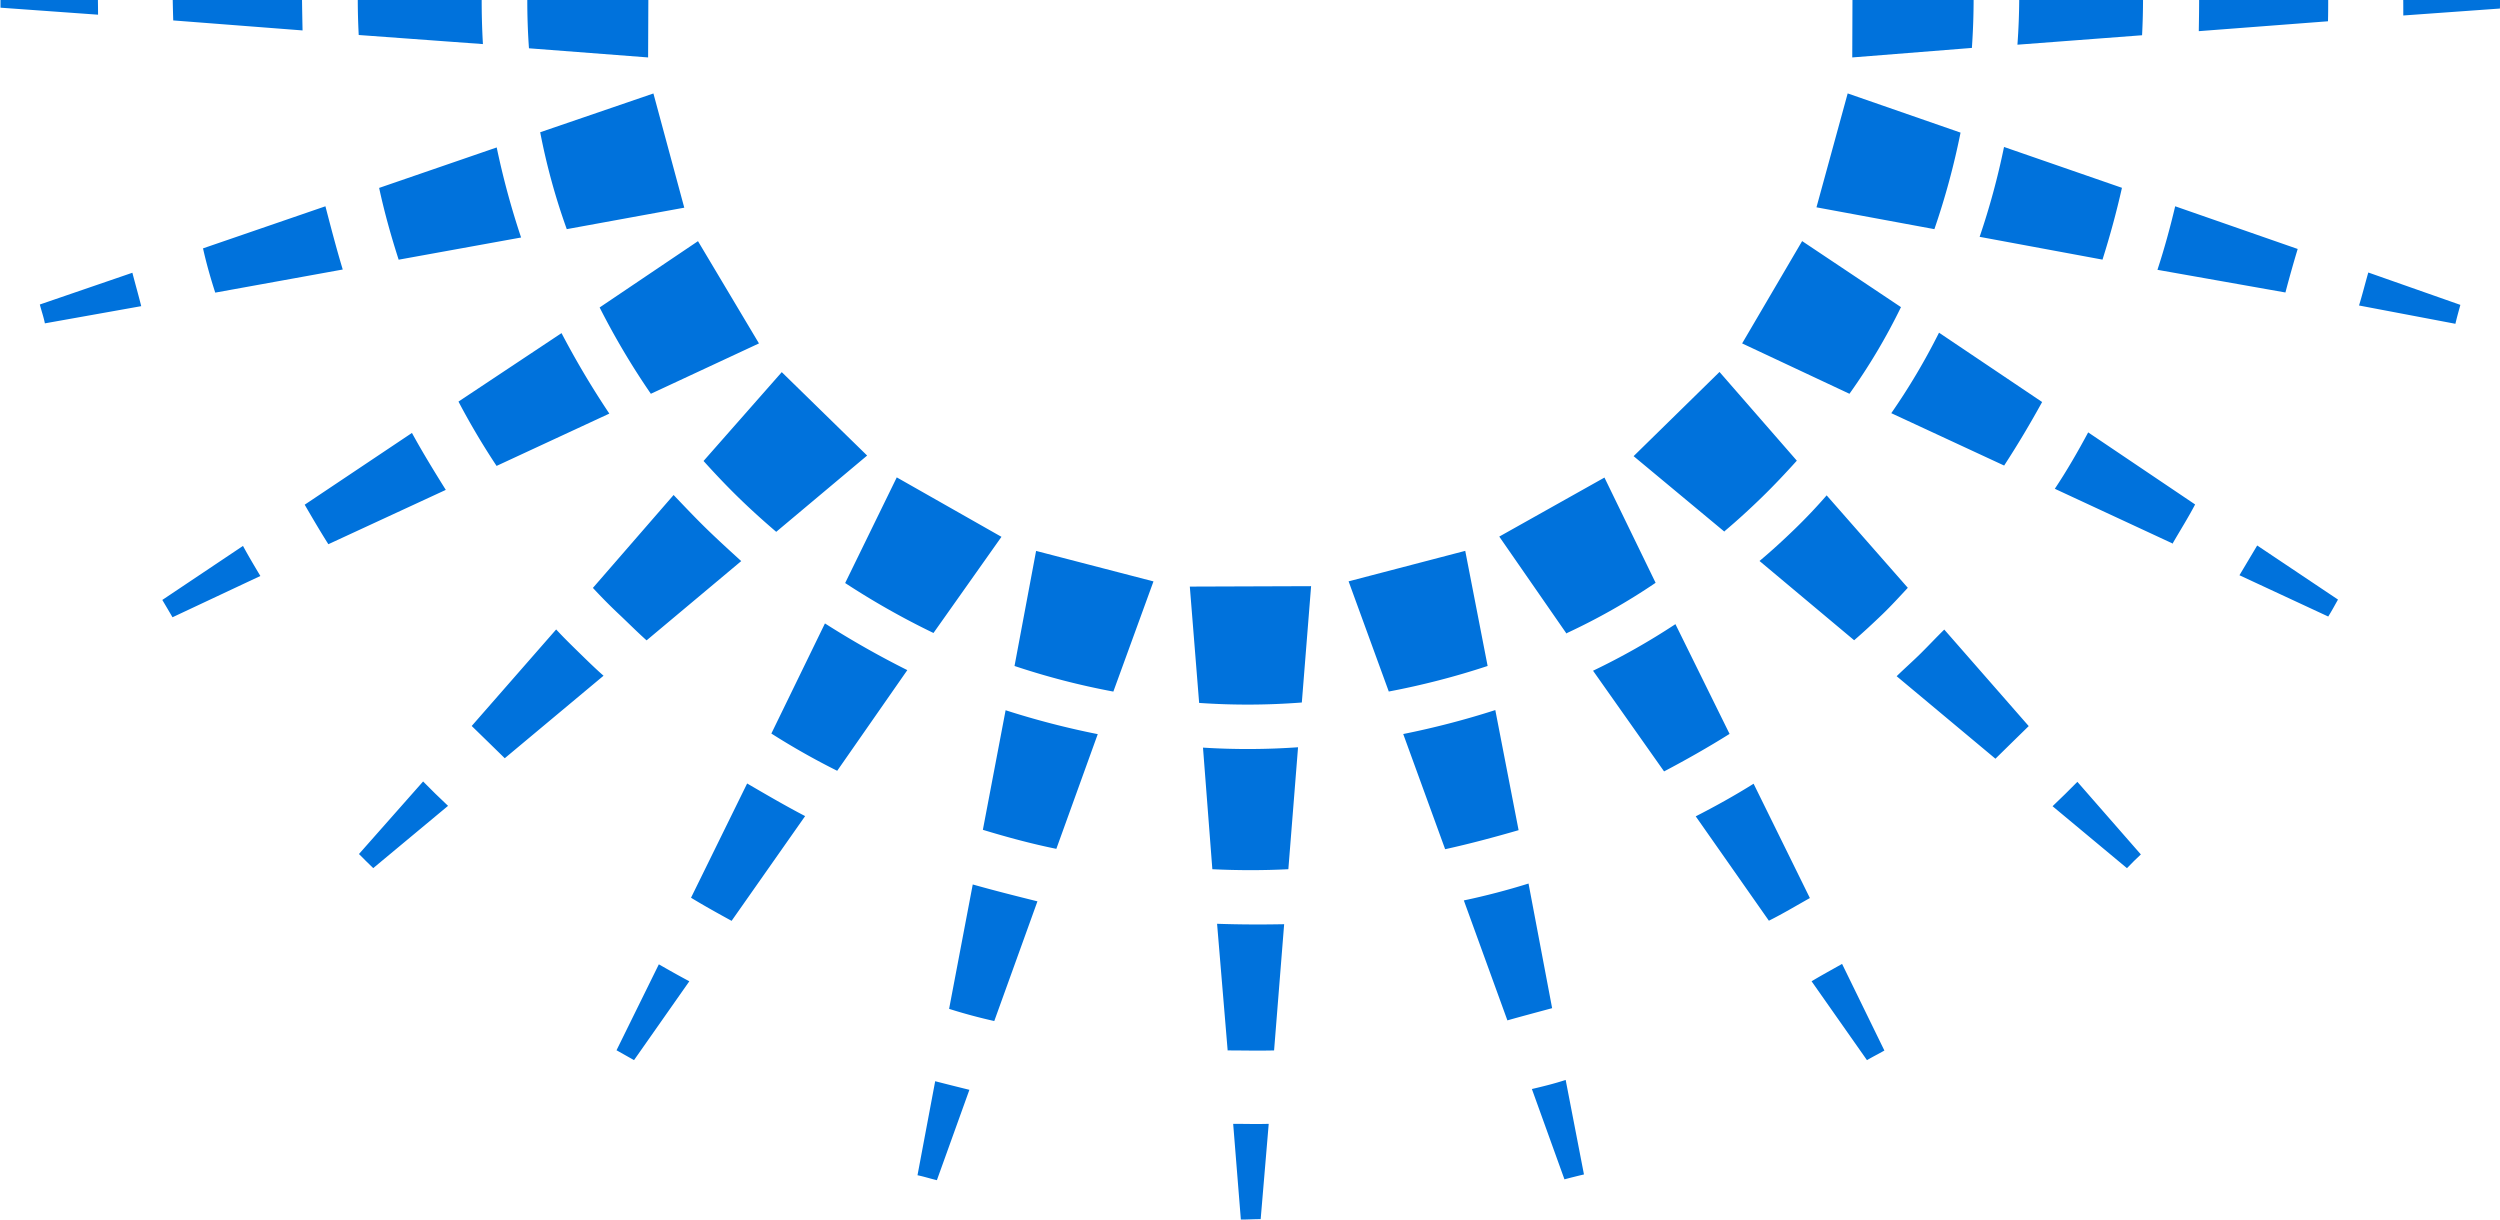
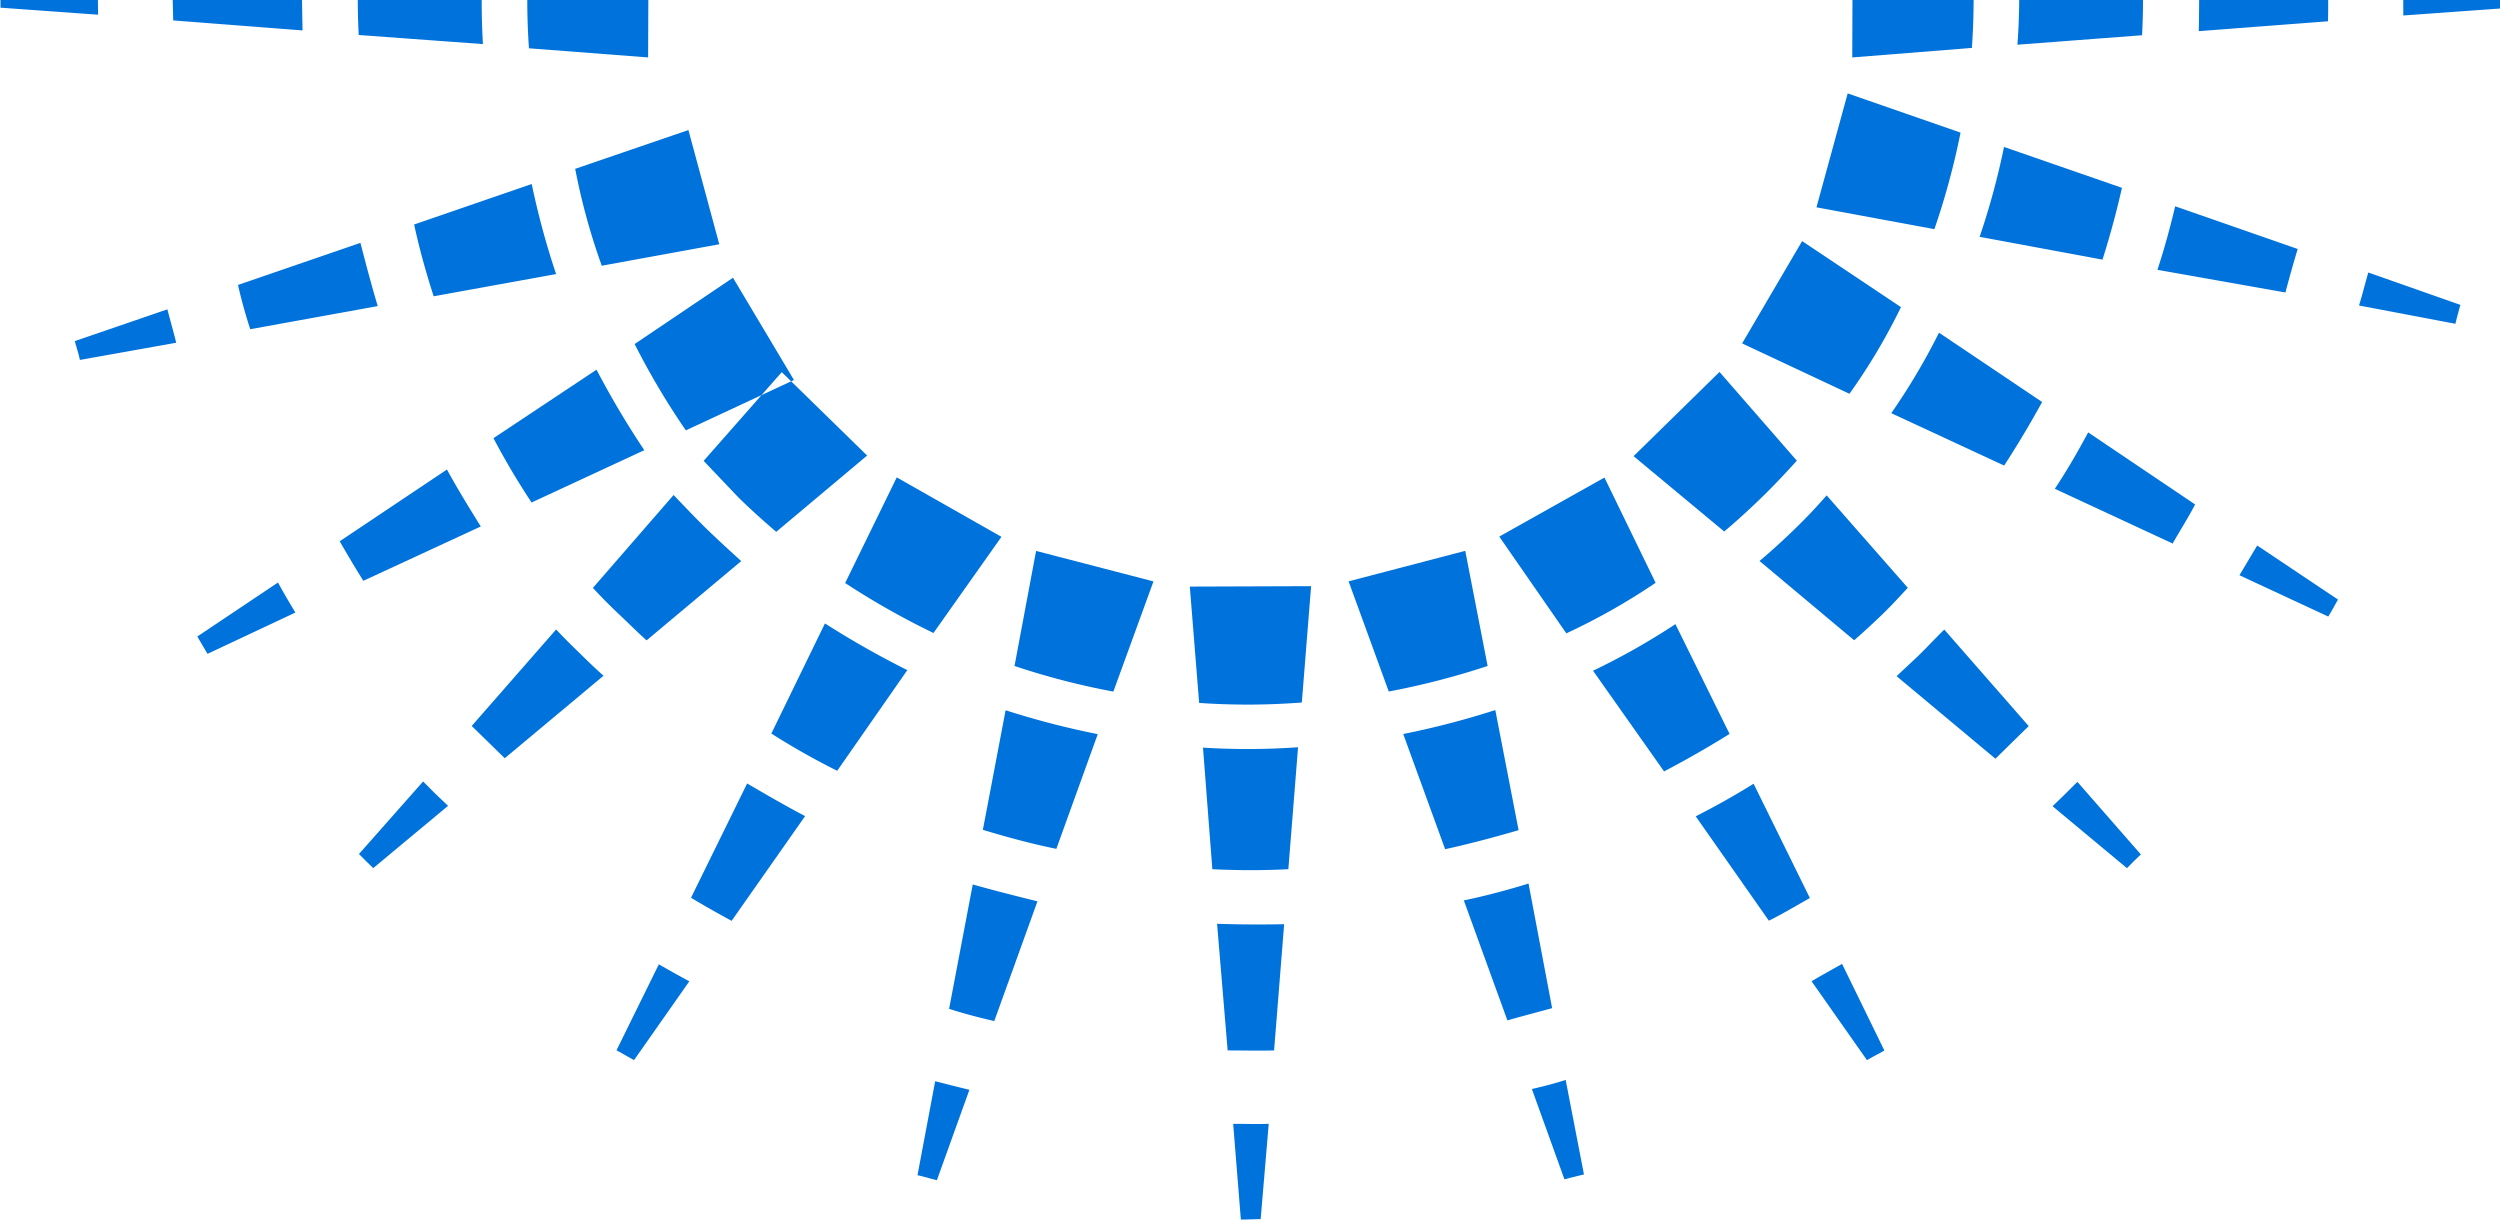
<svg xmlns="http://www.w3.org/2000/svg" width="41" height="20" viewBox="0 0 41 20">
  <defs>
    <style>
      .cls-1 {
        fill: #0072dc;
        fill-rule: evenodd;
      }
    </style>
  </defs>
-   <path id="Shape_1_copy_5" data-name="Shape 1 copy 5" class="cls-1" d="M624.682,83.144L626.637,83l-0.008,1.942-1.954-.15a11,11,0,0,1,.007-1.644m26.2,15.09-1.22-1.016,0.207-.2,0.2-.2,1.041,1.191L651,98.118Zm-2.157-1.795-1.62-1.353c0.131-.128.271-0.251,0.4-0.379s0.249-.257.381-0.386l1.385,1.583-0.27.264ZM646.408,94.5l-1.552-1.3c0.194-.162.387-0.339,0.575-0.521s0.36-.364.526-0.555l1.331,1.516c-0.139.149-.276,0.3-0.422,0.44s-0.3.284-.458,0.42m-2.128-1.781-1.489-1.238L644.2,90.1l1.268,1.455c-0.18.2-.374,0.406-0.568,0.595s-0.408.386-.617,0.561m9.9,1.4-1.456-.677,0.291-.488,1.325,0.887c-0.05.088-.1,0.183-0.16,0.278m-2.557-1.2-1.927-.895c0.2-.3.381-0.615,0.547-0.925L652,92.273c-0.117.223-.25,0.433-0.374,0.649m-2.758-1.287-1.851-.859a10.748,10.748,0,0,0,.783-1.32l1.691,1.137c-0.194.352-.4,0.7-0.623,1.042m-2.537-1.177-1.76-.826,0.984-1.678,1.621,1.083a9.9,9.9,0,0,1-.845,1.421m9.937-1.148-1.58-.3c0.054-.175.1-0.359,0.152-0.541L656.35,89c-0.027.1-.056,0.2-0.082,0.313m-2.786-.516-2.1-.372c0.111-.338.208-0.691,0.291-1.042l2.009,0.7c-0.069.23-.138,0.473-0.2,0.71m-3-.535-2.016-.374a12.125,12.125,0,0,0,.4-1.474l1.934,0.67c-0.09.4-.195,0.785-0.319,1.178m-2.757-.5L645.79,87.4l0.512-1.868,1.851,0.643a12.246,12.246,0,0,1-.429,1.583M657,84.14l-1.586.114c0-.189,0-0.379-0.007-0.561l1.6,0.129c0,0.109-.006.209-0.008,0.318m-2.82.209-2.119.162c0.006-.358.012-0.717-0.008-1.076l2.134,0.163c-0.007.251,0,.5-0.007,0.751m-3.049.229-2.044.155a11.215,11.215,0,0,0,.007-1.523l2.037,0.15a11.777,11.777,0,0,1,0,1.218m-2.792.208-1.961.156L646.384,83l1.955,0.149a11.772,11.772,0,0,1,0,1.637m-1.721,16.6-0.908-1.293c0.166-.1.333-0.19,0.5-0.285l0.694,1.421c-0.1.056-.187,0.1-0.285,0.157M645.01,99.1l-1.2-1.712c0.318-.163.637-0.339,0.949-0.535l0.923,1.875c-0.23.129-.443,0.257-0.673,0.372m-1.719-2.45L642.126,95a11.391,11.391,0,0,0,1.351-.764l0.888,1.8c-0.354.222-.715,0.426-1.074,0.615m-1.6-2.26L640.588,92.8l1.725-.968,0.839,1.726a10.433,10.433,0,0,1-1.456.825m-0.039,8.958-0.534-1.481c0.18-.042.367-0.088,0.554-0.149l0.3,1.55c-0.111.026-.222,0.054-0.319,0.08m-0.936-2.605-0.715-1.969c0.353-.074.715-0.169,1.061-0.277l0.387,2.044c-0.248.067-.5,0.134-0.733,0.2M639.7,97.926l-0.687-1.888a13.791,13.791,0,0,0,1.51-.393l0.382,1.97c-0.395.114-.795,0.222-1.2,0.311m-0.929-2.585-0.659-1.807,1.913-.5,0.367,1.888a12.688,12.688,0,0,1-1.621.419M636.35,104l-0.126-1.569c0.194,0,.382.006,0.583,0l-0.132,1.563c-0.11,0-.214.007-0.325,0.007m-0.216-2.768L635.96,99.15c0.375,0.013.735,0.014,1.1,0.007l-0.165,2.07c-0.257.007-.514,0-0.763,0m-0.25-2.977-0.153-1.989a11.721,11.721,0,0,0,1.559-.006l-0.159,2q-0.614.031-1.247,0m-0.216-2.727-0.153-1.908,1.989-.007-0.152,1.908a11.5,11.5,0,0,1-1.684.007m-4.619,7.746,0.29-1.542q0.28,0.072.561,0.141l-0.533,1.482c-0.111-.026-0.214-0.06-0.318-0.081m0.518-2.727,0.388-2.042c0.353,0.1.707,0.189,1.061,0.277l-0.708,1.963c-0.249-.056-0.5-0.123-0.741-0.2m0.554-2.936,0.373-1.961a13.636,13.636,0,0,0,1.511.392l-0.679,1.881c-0.4-.081-0.8-0.189-1.205-0.312m0.519-2.686,0.354-1.888,1.925,0.5-0.658,1.807a12.078,12.078,0,0,1-1.621-.42m-6.526,6.3,0.693-1.407c0.166,0.095.332,0.189,0.5,0.278l-0.907,1.293-0.291-.164m1.226-2.5,0.92-1.873c0.314,0.183.625,0.365,0.951,0.535l-1.206,1.718c-0.222-.122-0.442-0.243-0.665-0.379m1.317-2.693,0.879-1.806a14.866,14.866,0,0,0,1.351.766l-1.15,1.651a11.949,11.949,0,0,1-1.08-.611m1.211-2.469,0.846-1.732,1.717,0.975-1.115,1.577a12.819,12.819,0,0,1-1.448-.819m-7.974,4.444,1.052-1.19,0.2,0.2,0.209,0.2-1.227,1.021-0.118-.115Zm1.849-2.1,1.385-1.583c0.126,0.136.25,0.257,0.382,0.386s0.263,0.257.395,0.373l-1.62,1.353-0.271-.265Zm1.988-2.265,1.323-1.523c0.181,0.189.354,0.373,0.541,0.555s0.374,0.352.568,0.529l-1.552,1.3c-0.159-.142-0.3-0.285-0.451-0.427s-0.291-.284-0.429-0.433m1.816-2.084,1.281-1.455,1.4,1.368-1.491,1.251c-0.214-.183-0.416-0.365-0.617-0.561s-0.387-.393-0.574-0.6m-8.877,2.278,1.323-.886c0.091,0.168.188,0.331,0.285,0.493l-1.441.677c-0.055-.095-0.111-0.189-0.167-0.284m2.335-1.562,1.759-1.177c0.173,0.317.361,0.623,0.555,0.934l-1.926.891c-0.132-.209-0.263-0.432-0.388-0.648m2.522-1.691,1.69-1.123a14.266,14.266,0,0,0,.784,1.32l-1.849.858a12.07,12.07,0,0,1-.625-1.055m2.314-1.543,1.614-1.088,1,1.677-1.773.826a12.306,12.306,0,0,1-.839-1.414m-9.182-.05,1.518-.521c0.047,0.183.1,0.366,0.145,0.548l-1.58.282c-0.019-.1-0.055-0.2-0.083-0.31m2.674-.919,2.01-.691c0.09,0.347.18,0.692,0.284,1.037l-2.091.379c-0.077-.238-0.146-0.481-0.2-0.724m2.89-.994,1.926-.663a13.13,13.13,0,0,0,.4,1.477l-2.008.364c-0.126-.392-0.236-0.785-0.32-1.177m2.641-.913,1.857-.636,0.506,1.873-1.927.352a10.616,10.616,0,0,1-.436-1.59M616.008,83.8l1.6-.128c-0.007.2,0,.379,0,0.569l-1.6-.115c0-.109,0-0.218,0-0.326m2.826-.216,2.121-.161c-0.008.358,0,.717,0.007,1.076l-2.121-.164c-0.007-.249-0.014-0.5-0.007-0.751m3.049-.228,2.044-.155a12.268,12.268,0,0,0-.007,1.522l-2.037-.149a11.775,11.775,0,0,1,0-1.218" transform="translate(-616 -84)" />
+   <path id="Shape_1_copy_5" data-name="Shape 1 copy 5" class="cls-1" d="M624.682,83.144L626.637,83l-0.008,1.942-1.954-.15a11,11,0,0,1,.007-1.644m26.2,15.09-1.22-1.016,0.207-.2,0.2-.2,1.041,1.191L651,98.118Zm-2.157-1.795-1.62-1.353c0.131-.128.271-0.251,0.4-0.379s0.249-.257.381-0.386l1.385,1.583-0.27.264ZM646.408,94.5l-1.552-1.3c0.194-.162.387-0.339,0.575-0.521s0.36-.364.526-0.555l1.331,1.516c-0.139.149-.276,0.3-0.422,0.44s-0.3.284-.458,0.42m-2.128-1.781-1.489-1.238L644.2,90.1l1.268,1.455c-0.18.2-.374,0.406-0.568,0.595s-0.408.386-.617,0.561m9.9,1.4-1.456-.677,0.291-.488,1.325,0.887c-0.05.088-.1,0.183-0.16,0.278m-2.557-1.2-1.927-.895c0.2-.3.381-0.615,0.547-0.925L652,92.273c-0.117.223-.25,0.433-0.374,0.649m-2.758-1.287-1.851-.859a10.748,10.748,0,0,0,.783-1.32l1.691,1.137c-0.194.352-.4,0.7-0.623,1.042m-2.537-1.177-1.76-.826,0.984-1.678,1.621,1.083a9.9,9.9,0,0,1-.845,1.421m9.937-1.148-1.58-.3c0.054-.175.1-0.359,0.152-0.541L656.35,89c-0.027.1-.056,0.2-0.082,0.313m-2.786-.516-2.1-.372c0.111-.338.208-0.691,0.291-1.042l2.009,0.7c-0.069.23-.138,0.473-0.2,0.71m-3-.535-2.016-.374a12.125,12.125,0,0,0,.4-1.474l1.934,0.67c-0.09.4-.195,0.785-0.319,1.178m-2.757-.5L645.79,87.4l0.512-1.868,1.851,0.643a12.246,12.246,0,0,1-.429,1.583M657,84.14l-1.586.114c0-.189,0-0.379-0.007-0.561l1.6,0.129c0,0.109-.006.209-0.008,0.318m-2.82.209-2.119.162c0.006-.358.012-0.717-0.008-1.076l2.134,0.163c-0.007.251,0,.5-0.007,0.751m-3.049.229-2.044.155a11.215,11.215,0,0,0,.007-1.523l2.037,0.15a11.777,11.777,0,0,1,0,1.218m-2.792.208-1.961.156L646.384,83l1.955,0.149a11.772,11.772,0,0,1,0,1.637m-1.721,16.6-0.908-1.293c0.166-.1.333-0.19,0.5-0.285l0.694,1.421c-0.1.056-.187,0.1-0.285,0.157M645.01,99.1l-1.2-1.712c0.318-.163.637-0.339,0.949-0.535l0.923,1.875c-0.23.129-.443,0.257-0.673,0.372m-1.719-2.45L642.126,95a11.391,11.391,0,0,0,1.351-.764l0.888,1.8c-0.354.222-.715,0.426-1.074,0.615m-1.6-2.26L640.588,92.8l1.725-.968,0.839,1.726a10.433,10.433,0,0,1-1.456.825m-0.039,8.958-0.534-1.481c0.18-.042.367-0.088,0.554-0.149l0.3,1.55c-0.111.026-.222,0.054-0.319,0.08m-0.936-2.605-0.715-1.969c0.353-.074.715-0.169,1.061-0.277l0.387,2.044c-0.248.067-.5,0.134-0.733,0.2M639.7,97.926l-0.687-1.888a13.791,13.791,0,0,0,1.51-.393l0.382,1.97c-0.395.114-.795,0.222-1.2,0.311m-0.929-2.585-0.659-1.807,1.913-.5,0.367,1.888a12.688,12.688,0,0,1-1.621.419M636.35,104l-0.126-1.569c0.194,0,.382.006,0.583,0l-0.132,1.563c-0.11,0-.214.007-0.325,0.007m-0.216-2.768L635.96,99.15c0.375,0.013.735,0.014,1.1,0.007l-0.165,2.07c-0.257.007-.514,0-0.763,0m-0.25-2.977-0.153-1.989a11.721,11.721,0,0,0,1.559-.006l-0.159,2q-0.614.031-1.247,0m-0.216-2.727-0.153-1.908,1.989-.007-0.152,1.908a11.5,11.5,0,0,1-1.684.007m-4.619,7.746,0.29-1.542q0.28,0.072.561,0.141l-0.533,1.482c-0.111-.026-0.214-0.06-0.318-0.081m0.518-2.727,0.388-2.042c0.353,0.1.707,0.189,1.061,0.277l-0.708,1.963c-0.249-.056-0.5-0.123-0.741-0.2m0.554-2.936,0.373-1.961a13.636,13.636,0,0,0,1.511.392l-0.679,1.881c-0.4-.081-0.8-0.189-1.205-0.312m0.519-2.686,0.354-1.888,1.925,0.5-0.658,1.807a12.078,12.078,0,0,1-1.621-.42m-6.526,6.3,0.693-1.407c0.166,0.095.332,0.189,0.5,0.278l-0.907,1.293-0.291-.164m1.226-2.5,0.92-1.873c0.314,0.183.625,0.365,0.951,0.535l-1.206,1.718c-0.222-.122-0.442-0.243-0.665-0.379m1.317-2.693,0.879-1.806a14.866,14.866,0,0,0,1.351.766l-1.15,1.651a11.949,11.949,0,0,1-1.08-.611m1.211-2.469,0.846-1.732,1.717,0.975-1.115,1.577a12.819,12.819,0,0,1-1.448-.819m-7.974,4.444,1.052-1.19,0.2,0.2,0.209,0.2-1.227,1.021-0.118-.115Zm1.849-2.1,1.385-1.583c0.126,0.136.25,0.257,0.382,0.386s0.263,0.257.395,0.373l-1.62,1.353-0.271-.265Zm1.988-2.265,1.323-1.523c0.181,0.189.354,0.373,0.541,0.555s0.374,0.352.568,0.529l-1.552,1.3c-0.159-.142-0.3-0.285-0.451-0.427s-0.291-.284-0.429-0.433m1.816-2.084,1.281-1.455,1.4,1.368-1.491,1.251c-0.214-.183-0.416-0.365-0.617-0.561m-8.877,2.278,1.323-.886c0.091,0.168.188,0.331,0.285,0.493l-1.441.677c-0.055-.095-0.111-0.189-0.167-0.284m2.335-1.562,1.759-1.177c0.173,0.317.361,0.623,0.555,0.934l-1.926.891c-0.132-.209-0.263-0.432-0.388-0.648m2.522-1.691,1.69-1.123a14.266,14.266,0,0,0,.784,1.32l-1.849.858a12.07,12.07,0,0,1-.625-1.055m2.314-1.543,1.614-1.088,1,1.677-1.773.826a12.306,12.306,0,0,1-.839-1.414m-9.182-.05,1.518-.521c0.047,0.183.1,0.366,0.145,0.548l-1.58.282c-0.019-.1-0.055-0.2-0.083-0.31m2.674-.919,2.01-.691c0.09,0.347.18,0.692,0.284,1.037l-2.091.379c-0.077-.238-0.146-0.481-0.2-0.724m2.89-.994,1.926-.663a13.13,13.13,0,0,0,.4,1.477l-2.008.364c-0.126-.392-0.236-0.785-0.32-1.177m2.641-.913,1.857-.636,0.506,1.873-1.927.352a10.616,10.616,0,0,1-.436-1.59M616.008,83.8l1.6-.128c-0.007.2,0,.379,0,0.569l-1.6-.115c0-.109,0-0.218,0-0.326m2.826-.216,2.121-.161c-0.008.358,0,.717,0.007,1.076l-2.121-.164c-0.007-.249-0.014-0.5-0.007-0.751m3.049-.228,2.044-.155a12.268,12.268,0,0,0-.007,1.522l-2.037-.149a11.775,11.775,0,0,1,0-1.218" transform="translate(-616 -84)" />
</svg>